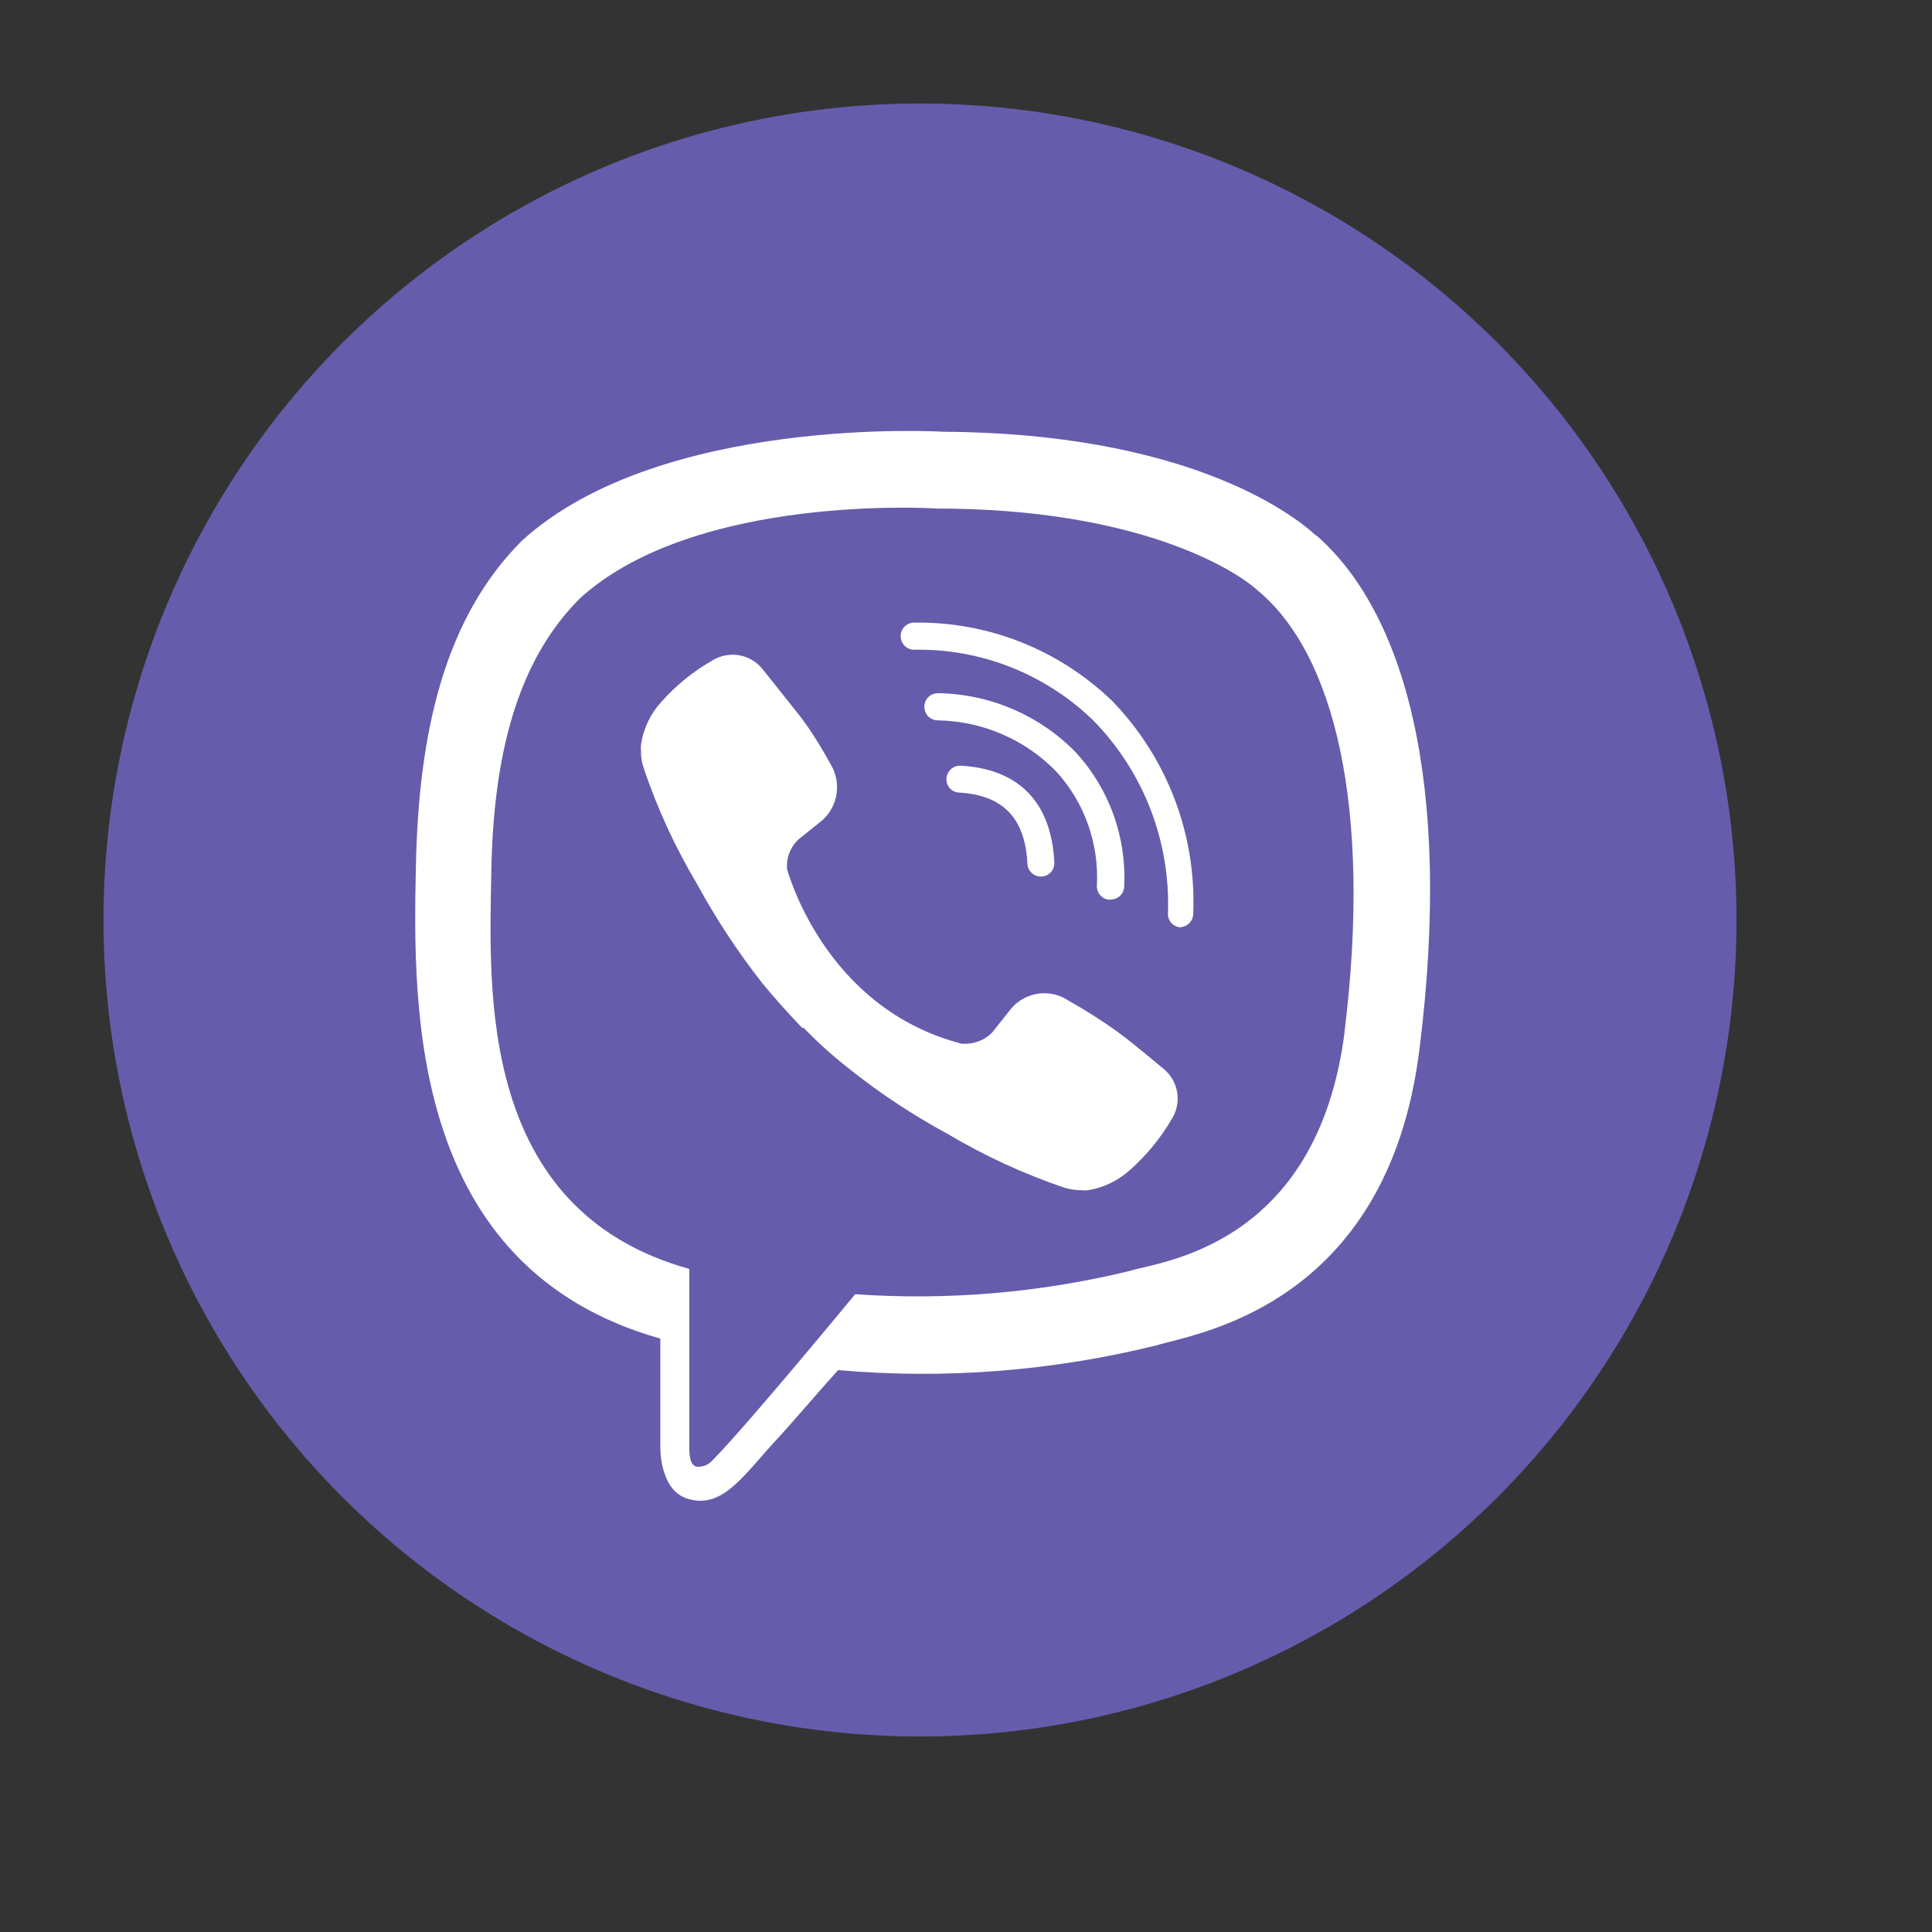
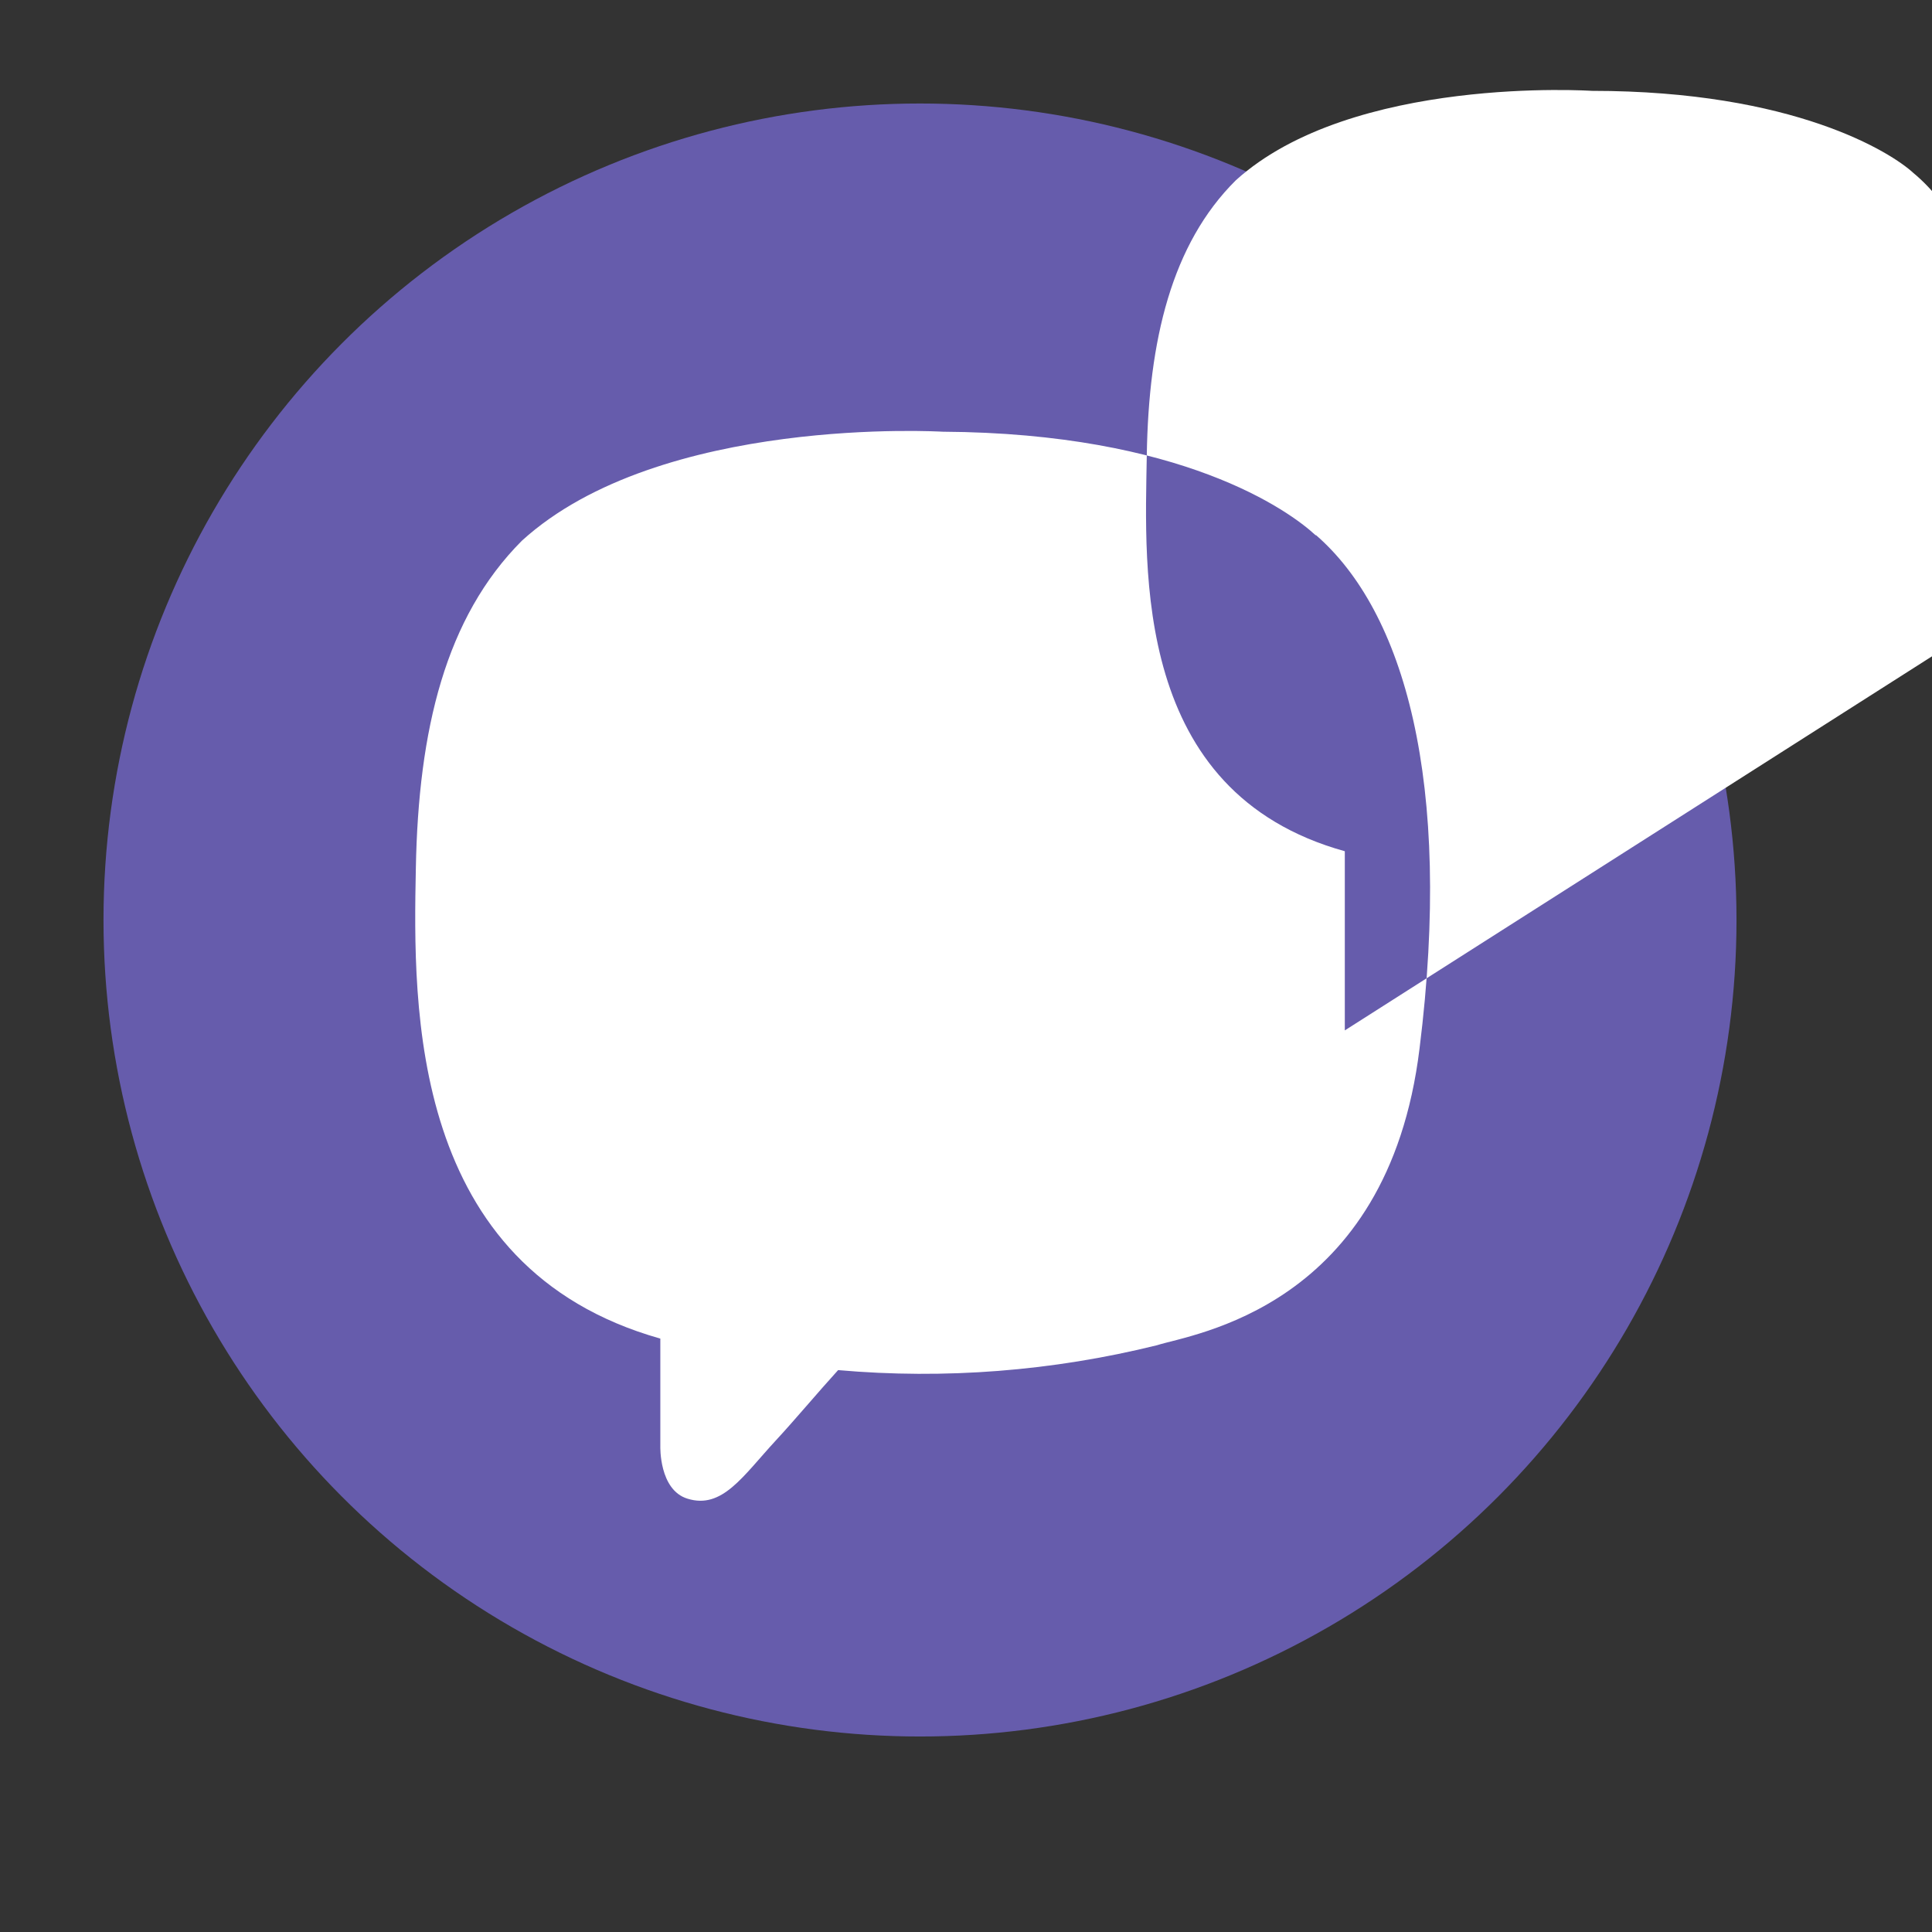
<svg xmlns="http://www.w3.org/2000/svg" id="Viber" viewBox="0 0 84 84">
  <rect x="0" y="0" width="84" height="84" fill="#333333" stroke="none" />
  <defs>
    <style> .cls-1 { fill: #fff; } .cls-2 { fill: #665cac; } </style>
  </defs>
  <circle id="Oval" class="cls-2" cx="40" cy="40" r="35.5" />
-   <path class="cls-1" d="m57.21,23.28c-1.16-1.08-5.83-4.45-16.23-4.51,0,0-12.27-.74-18.29,4.74-3.32,3.33-4.5,8.21-4.61,14.25-.12,6.05-.29,17.36,10.63,20.44h0v4.68s-.06,1.9,1.18,2.28c1.51.47,2.4-.97,3.84-2.53.79-.85,1.88-2.15,2.71-3.06,4.65.41,9.33.04,13.86-1.08,1.51-.49,10.04-1.59,11.42-12.91,1.45-11.61-.68-19-4.51-22.32Zm1.26,21.52c-1.17,9.45-8.09,10.05-9.36,10.46-3.9.95-7.93,1.29-11.93,1.01,0,0-4.71,5.72-6.2,7.22-.17.2-.43.3-.69.28-.25-.06-.32-.37-.32-.81v-7.79h0c-9.23-2.56-8.69-12.2-8.61-17.21s1.08-9.19,3.87-11.96c5.06-4.58,15.48-3.89,15.48-3.89,8.81,0,13.03,2.69,13.98,3.57,3.32,2.75,4.97,9.4,3.77,19.16v-.03Z" />
+   <path class="cls-1" d="m57.21,23.28c-1.16-1.08-5.83-4.45-16.23-4.51,0,0-12.27-.74-18.29,4.74-3.32,3.33-4.5,8.21-4.61,14.25-.12,6.05-.29,17.36,10.63,20.44h0v4.68s-.06,1.9,1.18,2.28c1.51.47,2.4-.97,3.84-2.53.79-.85,1.88-2.15,2.71-3.06,4.65.41,9.33.04,13.86-1.08,1.51-.49,10.04-1.59,11.42-12.91,1.45-11.61-.68-19-4.51-22.32Zm1.26,21.52v-7.79h0c-9.23-2.56-8.69-12.2-8.61-17.21s1.08-9.19,3.87-11.96c5.06-4.58,15.48-3.89,15.48-3.89,8.81,0,13.03,2.69,13.98,3.57,3.32,2.75,4.97,9.4,3.77,19.16v-.03Z" />
  <path class="cls-1" d="m45.25,38.11c-.31,0-.57-.25-.58-.56-.1-2-1.08-2.98-2.97-3.09-.31-.01-.56-.27-.55-.59,0,0,0-.02,0-.02.02-.32.29-.57.61-.56,2.54.14,3.95,1.59,4.08,4.2.02.33-.23.61-.56.62,0,0,0,0,0,0h-.03Z" />
-   <path class="cls-1" d="m48.27,39.12h0c-.33,0-.59-.28-.58-.6,0,0,0,0,0,0,.1-1.83-.53-3.62-1.76-4.97-1.35-1.39-3.19-2.19-5.13-2.23-.33.01-.6-.24-.61-.57-.01-.33.24-.6.57-.61.04,0,.09,0,.13,0,2.23.06,4.36.99,5.91,2.6,1.44,1.58,2.18,3.67,2.08,5.8-.01.32-.27.57-.59.57Z" />
  <path class="cls-1" d="m51.36,40.32c-.32,0-.58-.26-.58-.58h0c.12-3.12-1.04-6.16-3.23-8.4-2.08-2.03-4.9-3.15-7.81-3.09-.32,0-.58-.27-.58-.59,0-.33.26-.59.59-.59h0c3.21-.05,6.3,1.18,8.61,3.41,2.39,2.47,3.66,5.81,3.52,9.24,0,.32-.26.59-.58.59h.06Z" />
  <path class="cls-1" d="m41.85,45.38c.48.03.94-.14,1.28-.48l.86-1.08c.63-.71,1.68-.84,2.46-.32.74.42,1.46.87,2.15,1.37.66.48,2,1.61,2,1.61.64.53.79,1.45.36,2.15h0c-.48.83-1.1,1.59-1.82,2.23h0c-.52.47-1.15.78-1.84.89-.09.01-.17.01-.26,0-.27,0-.53-.04-.79-.12h0c-1.76-.6-3.45-1.38-5.05-2.33-1.49-.81-2.91-1.74-4.24-2.8-.67-.52-1.31-1.09-1.9-1.69l-.06-.06-.06-.06h-.06l-.06-.06c-.63-.66-1.19-1.29-1.69-1.9-1.05-1.34-1.99-2.77-2.81-4.27-.95-1.6-1.74-3.29-2.33-5.06h0c-.09-.25-.13-.51-.12-.77-.01-.09-.01-.18,0-.27.11-.69.41-1.33.88-1.84h0c.64-.72,1.39-1.33,2.23-1.81h0c.71-.43,1.62-.28,2.15.35,0,0,1.08,1.36,1.6,2.01s1.08,1.6,1.38,2.15c.48.78.34,1.8-.33,2.42l-1.08.87c-.34.33-.52.79-.48,1.27,0,0,1.59,6.08,7.64,7.61Z" />
</svg>